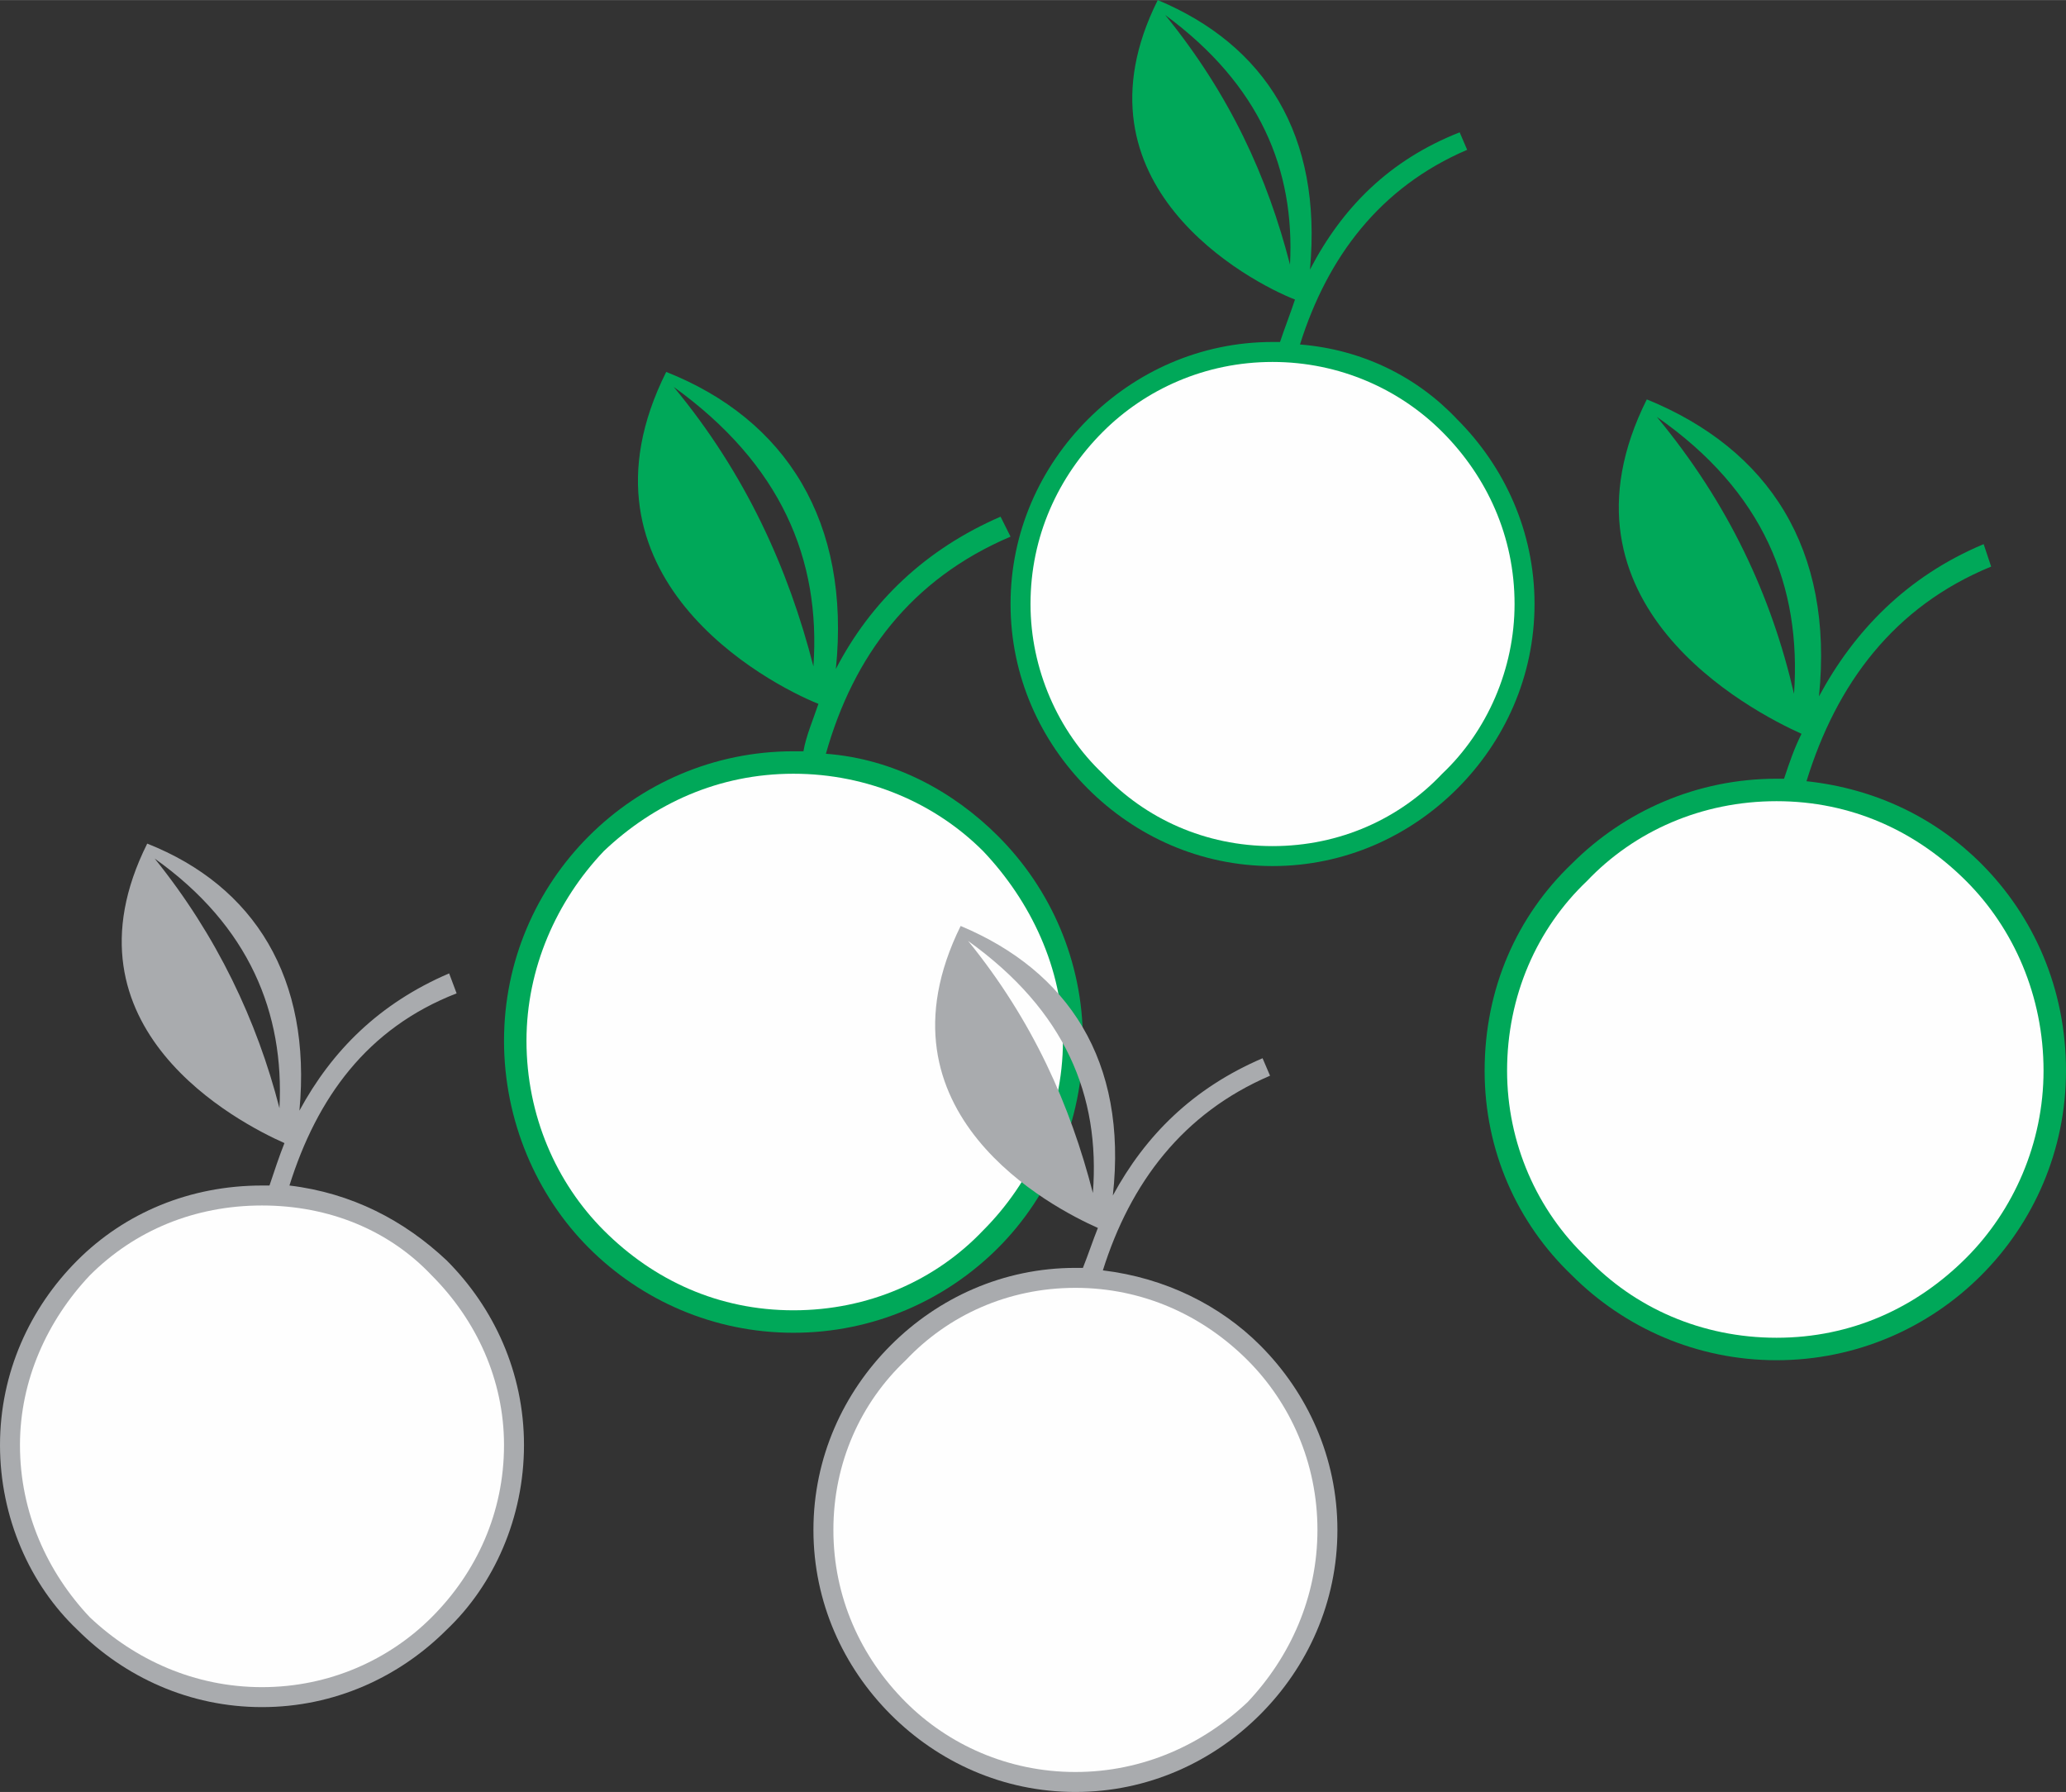
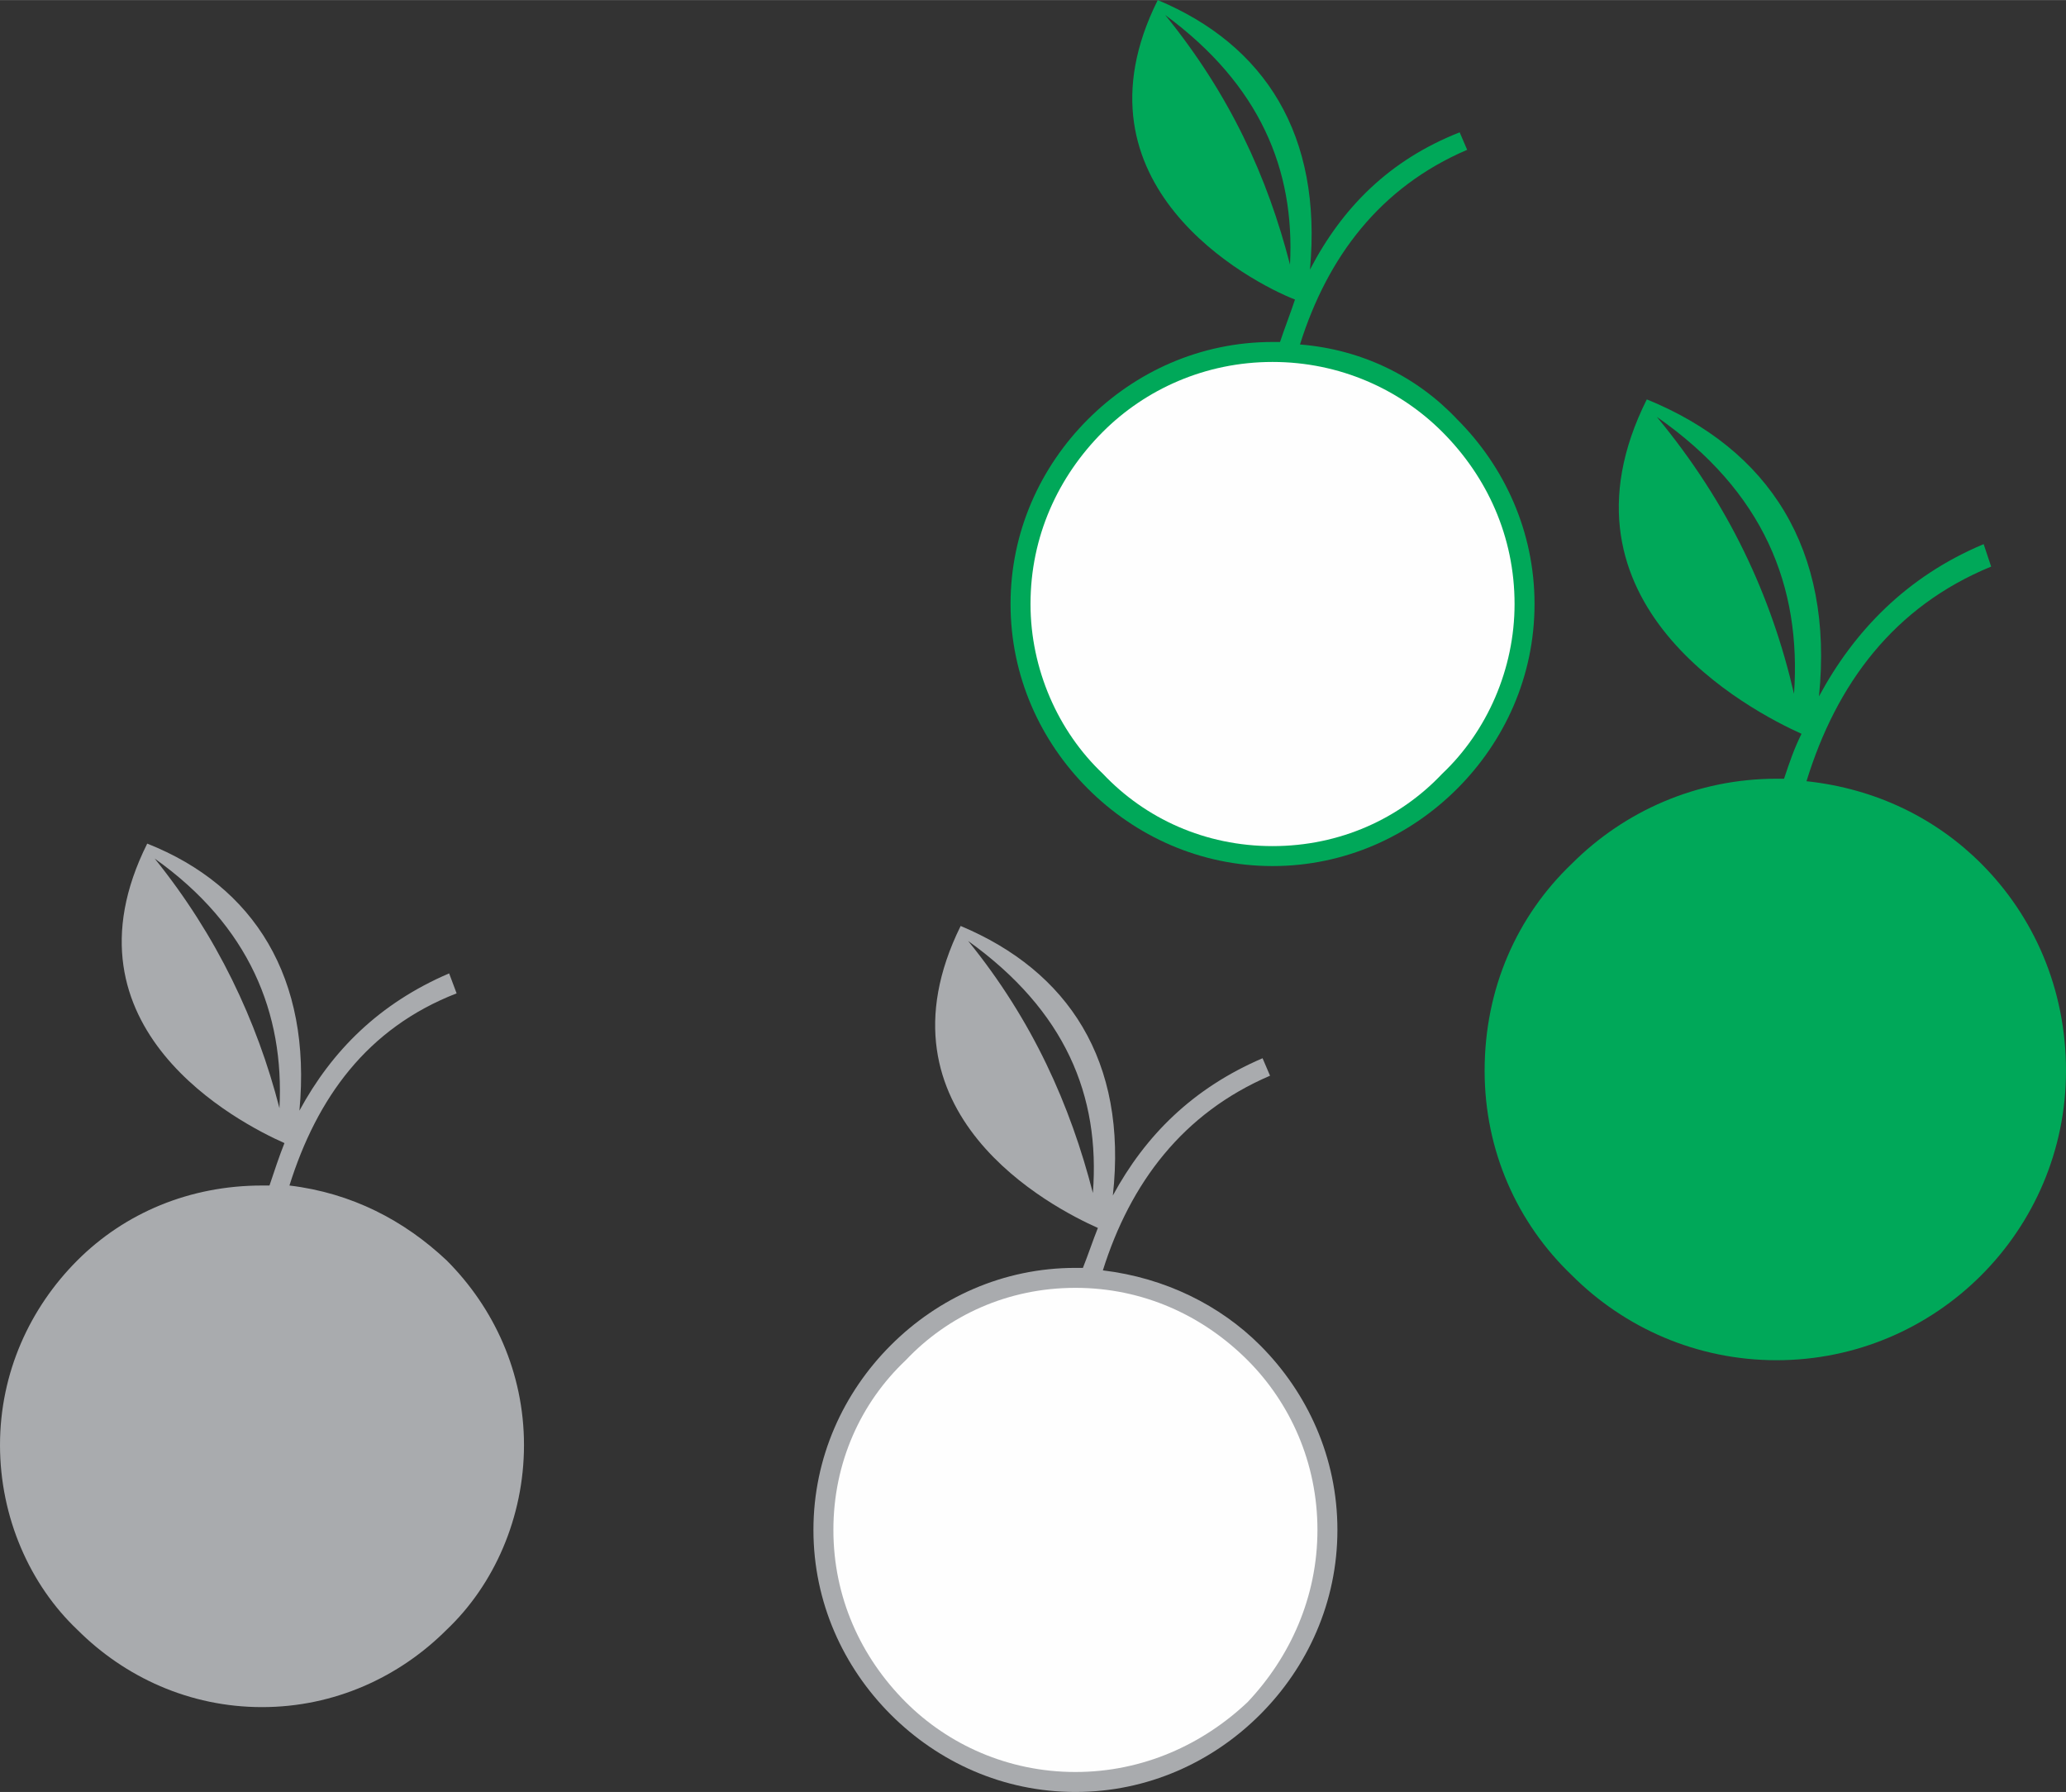
<svg xmlns="http://www.w3.org/2000/svg" xml:space="preserve" width="1.687in" height="1.463in" version="1.0" style="shape-rendering:geometricPrecision; text-rendering:geometricPrecision; image-rendering:optimizeQuality; fill-rule:evenodd; clip-rule:evenodd" viewBox="0 0 828 718">
  <rect x="0" y="0" width="828" height="718" fill="#333333" stroke="none" />
  <defs>
    <style type="text/css">
   
    .fil1 {fill:#FEFEFE}
    .fil0 {fill:#00A859}
    .fil2 {fill:#A9ABAE}
   
  </style>
  </defs>
  <g id="Layer_x0020_1">
    <g id="_2359405611344">
      <g>
        <g>
          <path class="fil0" d="M464 0c43,18 66,54 61,108 13,-25 32,-44 60,-55l3 7c-35,15 -56,43 -67,78 25,2 47,13 63,30 19,19 31,45 31,74l0 0 0 0 0 0 0 0c0,29 -12,55 -31,74 -19,19 -45,31 -74,31l0 0 0 0 0 0 0 0c-29,0 -55,-12 -74,-31 -19,-19 -31,-45 -31,-74l0 0 0 0 0 0 0 0c0,-29 12,-55 31,-74 19,-19 45,-31 74,-31l0 0 0 0 0 0 0 0c1,0 2,0 3,0 2,-6 4,-11 6,-17 -18,-7 -92,-46 -55,-120zm3 6c38,28 52,62 50,100 -9,-35 -24,-68 -50,-100z" />
          <path class="fil1" d="M510 145l0 0 0 0 0 0 0 0c-27,0 -51,11 -68,28 -18,18 -29,42 -29,69l0 0 0 0 0 0 0 0c0,26 11,51 29,68 17,18 41,29 68,29l0 0 0 0 0 0 0 0c27,0 51,-11 68,-29 18,-17 29,-42 29,-68l0 0 0 0 0 0 0 0c0,-27 -11,-51 -29,-69 -17,-17 -41,-28 -68,-28z" />
        </g>
        <g>
-           <path class="fil0" d="M267 149c48,19 74,60 68,119 14,-27 36,-48 66,-61l4 8c-40,17 -63,48 -74,87 27,2 51,15 69,33 21,21 34,50 34,82l1 0 0 0 0 0 -1 0c0,32 -13,62 -34,83 -21,21 -50,34 -82,34l0 0 0 0 0 0 0 0c-32,0 -61,-13 -82,-34 -21,-21 -34,-51 -34,-83l0 0 0 0 0 0 0 0c0,-32 13,-61 34,-82 21,-21 50,-34 82,-34l0 0 0 0 0 0 0 0c1,0 2,0 4,0 1,-6 4,-13 6,-19 -20,-8 -102,-51 -61,-133zm3 6c43,31 59,69 56,112 -10,-39 -27,-77 -56,-112z" />
-           <path class="fil1" d="M318 310l0 0 0 0 0 0 0 0c-30,0 -56,12 -76,31 -19,20 -31,47 -31,76l0 0 0 0 0 0 0 0c0,30 12,57 31,76 20,20 46,32 76,32l0 0 0 0 0 0 0 0c30,0 57,-12 76,-32 19,-19 32,-46 32,-76l-1 0 0 0 0 0 1 0c0,-29 -13,-56 -32,-76 -19,-19 -46,-31 -76,-31z" />
-         </g>
+           </g>
      </g>
      <g>
        <path class="fil2" d="M59 338c43,17 66,54 61,107 13,-24 32,-43 60,-55l3 8c-36,14 -56,42 -67,77 25,3 46,14 63,30 19,19 31,45 31,74l0 0 0 0 0 0 0 0c0,29 -12,56 -31,74 -19,19 -45,31 -74,31l0 0 0 0 0 0 0 0c-29,0 -55,-12 -74,-31 -19,-18 -31,-45 -31,-74l0 0 0 0 0 0 0 0c0,-29 12,-55 31,-74 19,-19 45,-30 74,-30l0 0 0 0 0 0 0 0c1,0 2,0 3,0 2,-6 4,-12 6,-17 -18,-8 -92,-46 -55,-120zm3 6c38,27 52,62 50,100 -9,-35 -25,-69 -50,-100z" />
-         <path class="fil1" d="M105 483l0 0 0 0 0 0 0 0c-27,0 -51,10 -69,28 -17,18 -28,42 -28,68l0 0 0 0 0 0 0 0c0,27 11,51 28,69 18,17 42,28 69,28l0 0 0 0 0 0 0 0c27,0 51,-11 68,-28 18,-18 29,-42 29,-69l0 0 0 0 0 0 0 0c0,-26 -11,-50 -29,-68 -17,-18 -41,-28 -68,-28z" />
      </g>
      <g>
        <path class="fil0" d="M660 160c49,20 75,60 69,119 14,-26 35,-48 66,-61l3 9c-39,16 -62,47 -74,86 28,3 52,15 70,33 21,21 34,50 34,83l0 0 0 0 0 0 0 0c0,32 -13,61 -34,82 -21,21 -50,34 -82,34l0 0 0 0 0 0 0 0c-32,0 -61,-13 -82,-34 -22,-21 -35,-50 -35,-82l0 0 0 0 0 0 0 0c0,-33 13,-62 35,-83 21,-21 50,-34 82,-34l0 0 0 0 0 0 0 0c1,0 2,0 3,0 2,-6 4,-12 7,-18 -20,-9 -103,-52 -62,-134zm4 7c43,30 58,68 55,111 -9,-39 -26,-76 -55,-111z" />
-         <path class="fil1" d="M712 321l0 0 0 0 0 0 0 0c-30,0 -57,12 -76,32 -20,19 -32,46 -32,76l0 0 0 0 0 0 0 0c0,29 12,56 32,75 19,20 46,32 76,32l0 0 0 0 0 0 0 0c30,0 56,-12 76,-32 19,-19 31,-46 31,-75l0 0 0 0 0 0 0 0c0,-30 -12,-57 -31,-76 -20,-20 -46,-32 -76,-32z" />
      </g>
      <g>
        <path class="fil2" d="M385 371c43,18 67,54 61,108 13,-24 32,-43 60,-55l3 7c-35,15 -56,43 -67,78 25,3 47,14 63,30 19,19 31,45 31,74l0 0 0 0 0 0 0 0c0,29 -12,55 -31,74 -19,19 -45,31 -74,31l0 0 0 0 0 0 0 0c-29,0 -55,-12 -74,-31 -19,-19 -31,-45 -31,-74l0 0 0 0 0 0 0 0c0,-29 12,-55 31,-74 19,-19 45,-31 74,-31l0 0 0 0 0 0 0 0c1,0 2,0 3,0 2,-5 4,-11 6,-16 -18,-8 -92,-46 -55,-121zm3 6c39,28 53,62 50,101 -9,-35 -24,-69 -50,-101z" />
        <path class="fil1" d="M431 516l0 0 0 0 0 0 0 0c-27,0 -51,11 -68,29 -18,17 -29,41 -29,68l0 0 0 0 0 0 0 0c0,27 11,51 29,69 17,17 41,28 68,28l0 0 0 0 0 0 0 0c27,0 51,-11 69,-28 17,-18 28,-42 28,-69l0 0 0 0 0 0 0 0c0,-27 -11,-51 -28,-68 -18,-18 -42,-29 -69,-29z" />
      </g>
    </g>
  </g>
</svg>